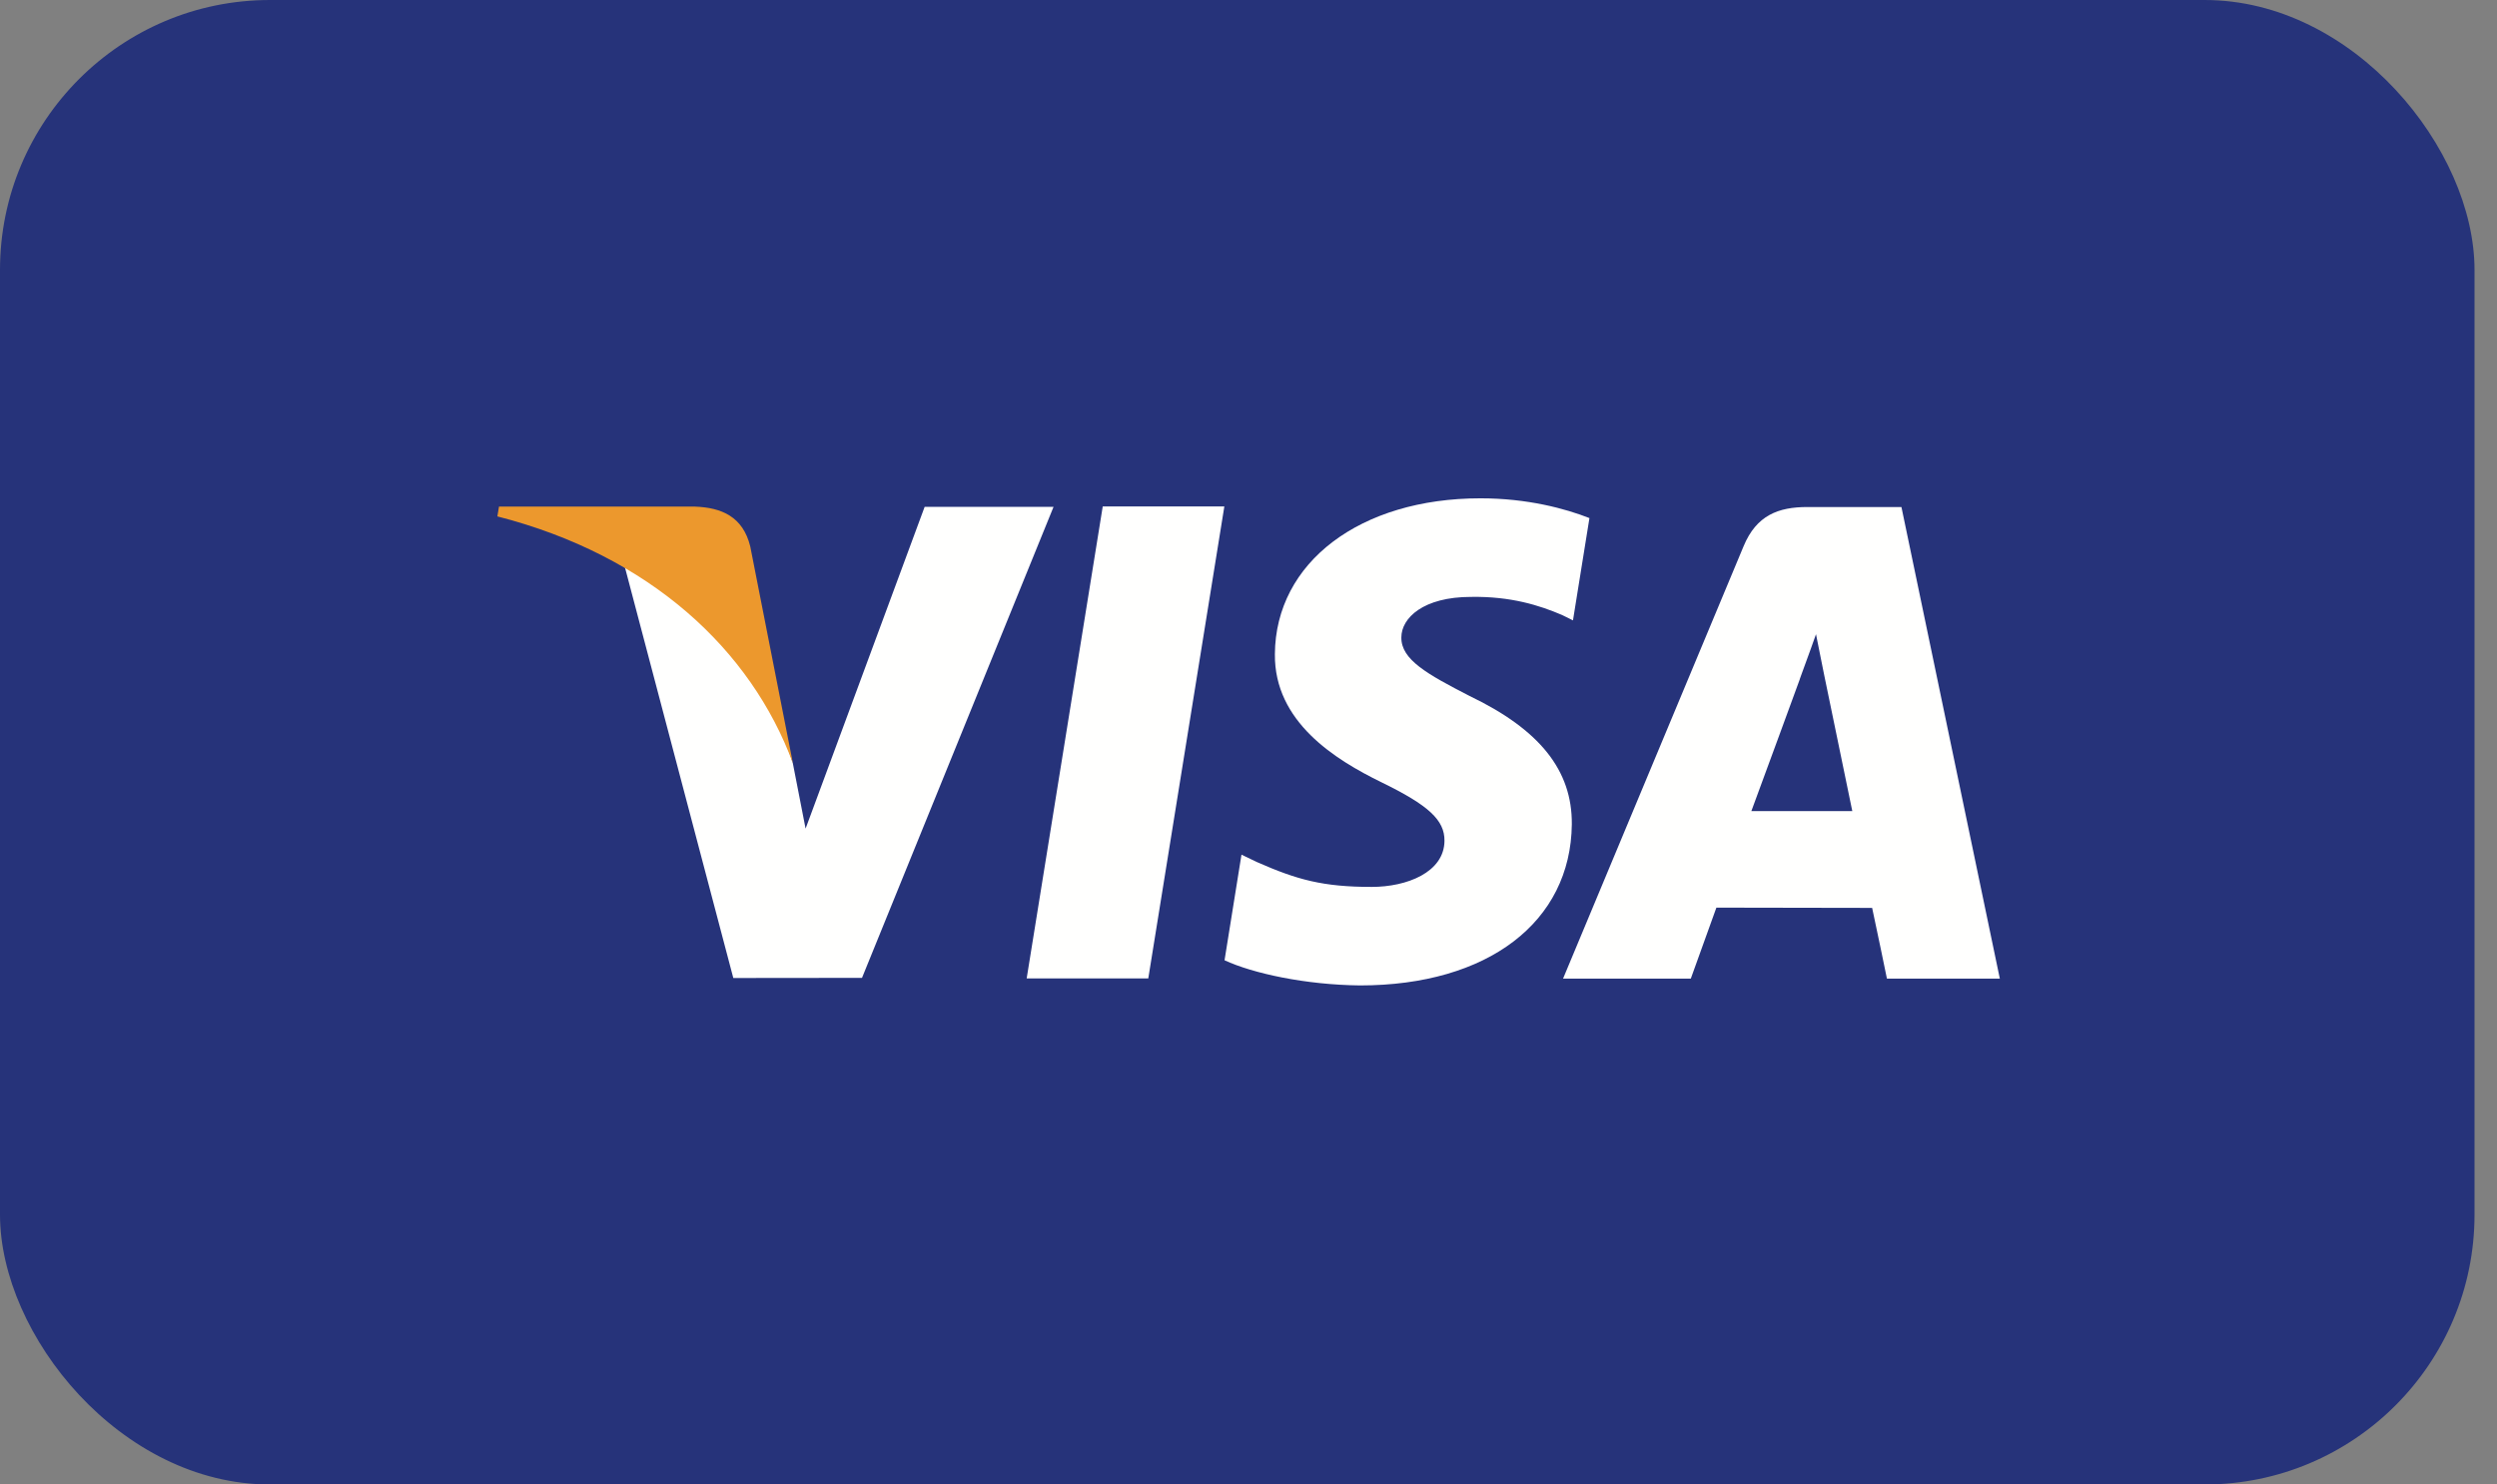
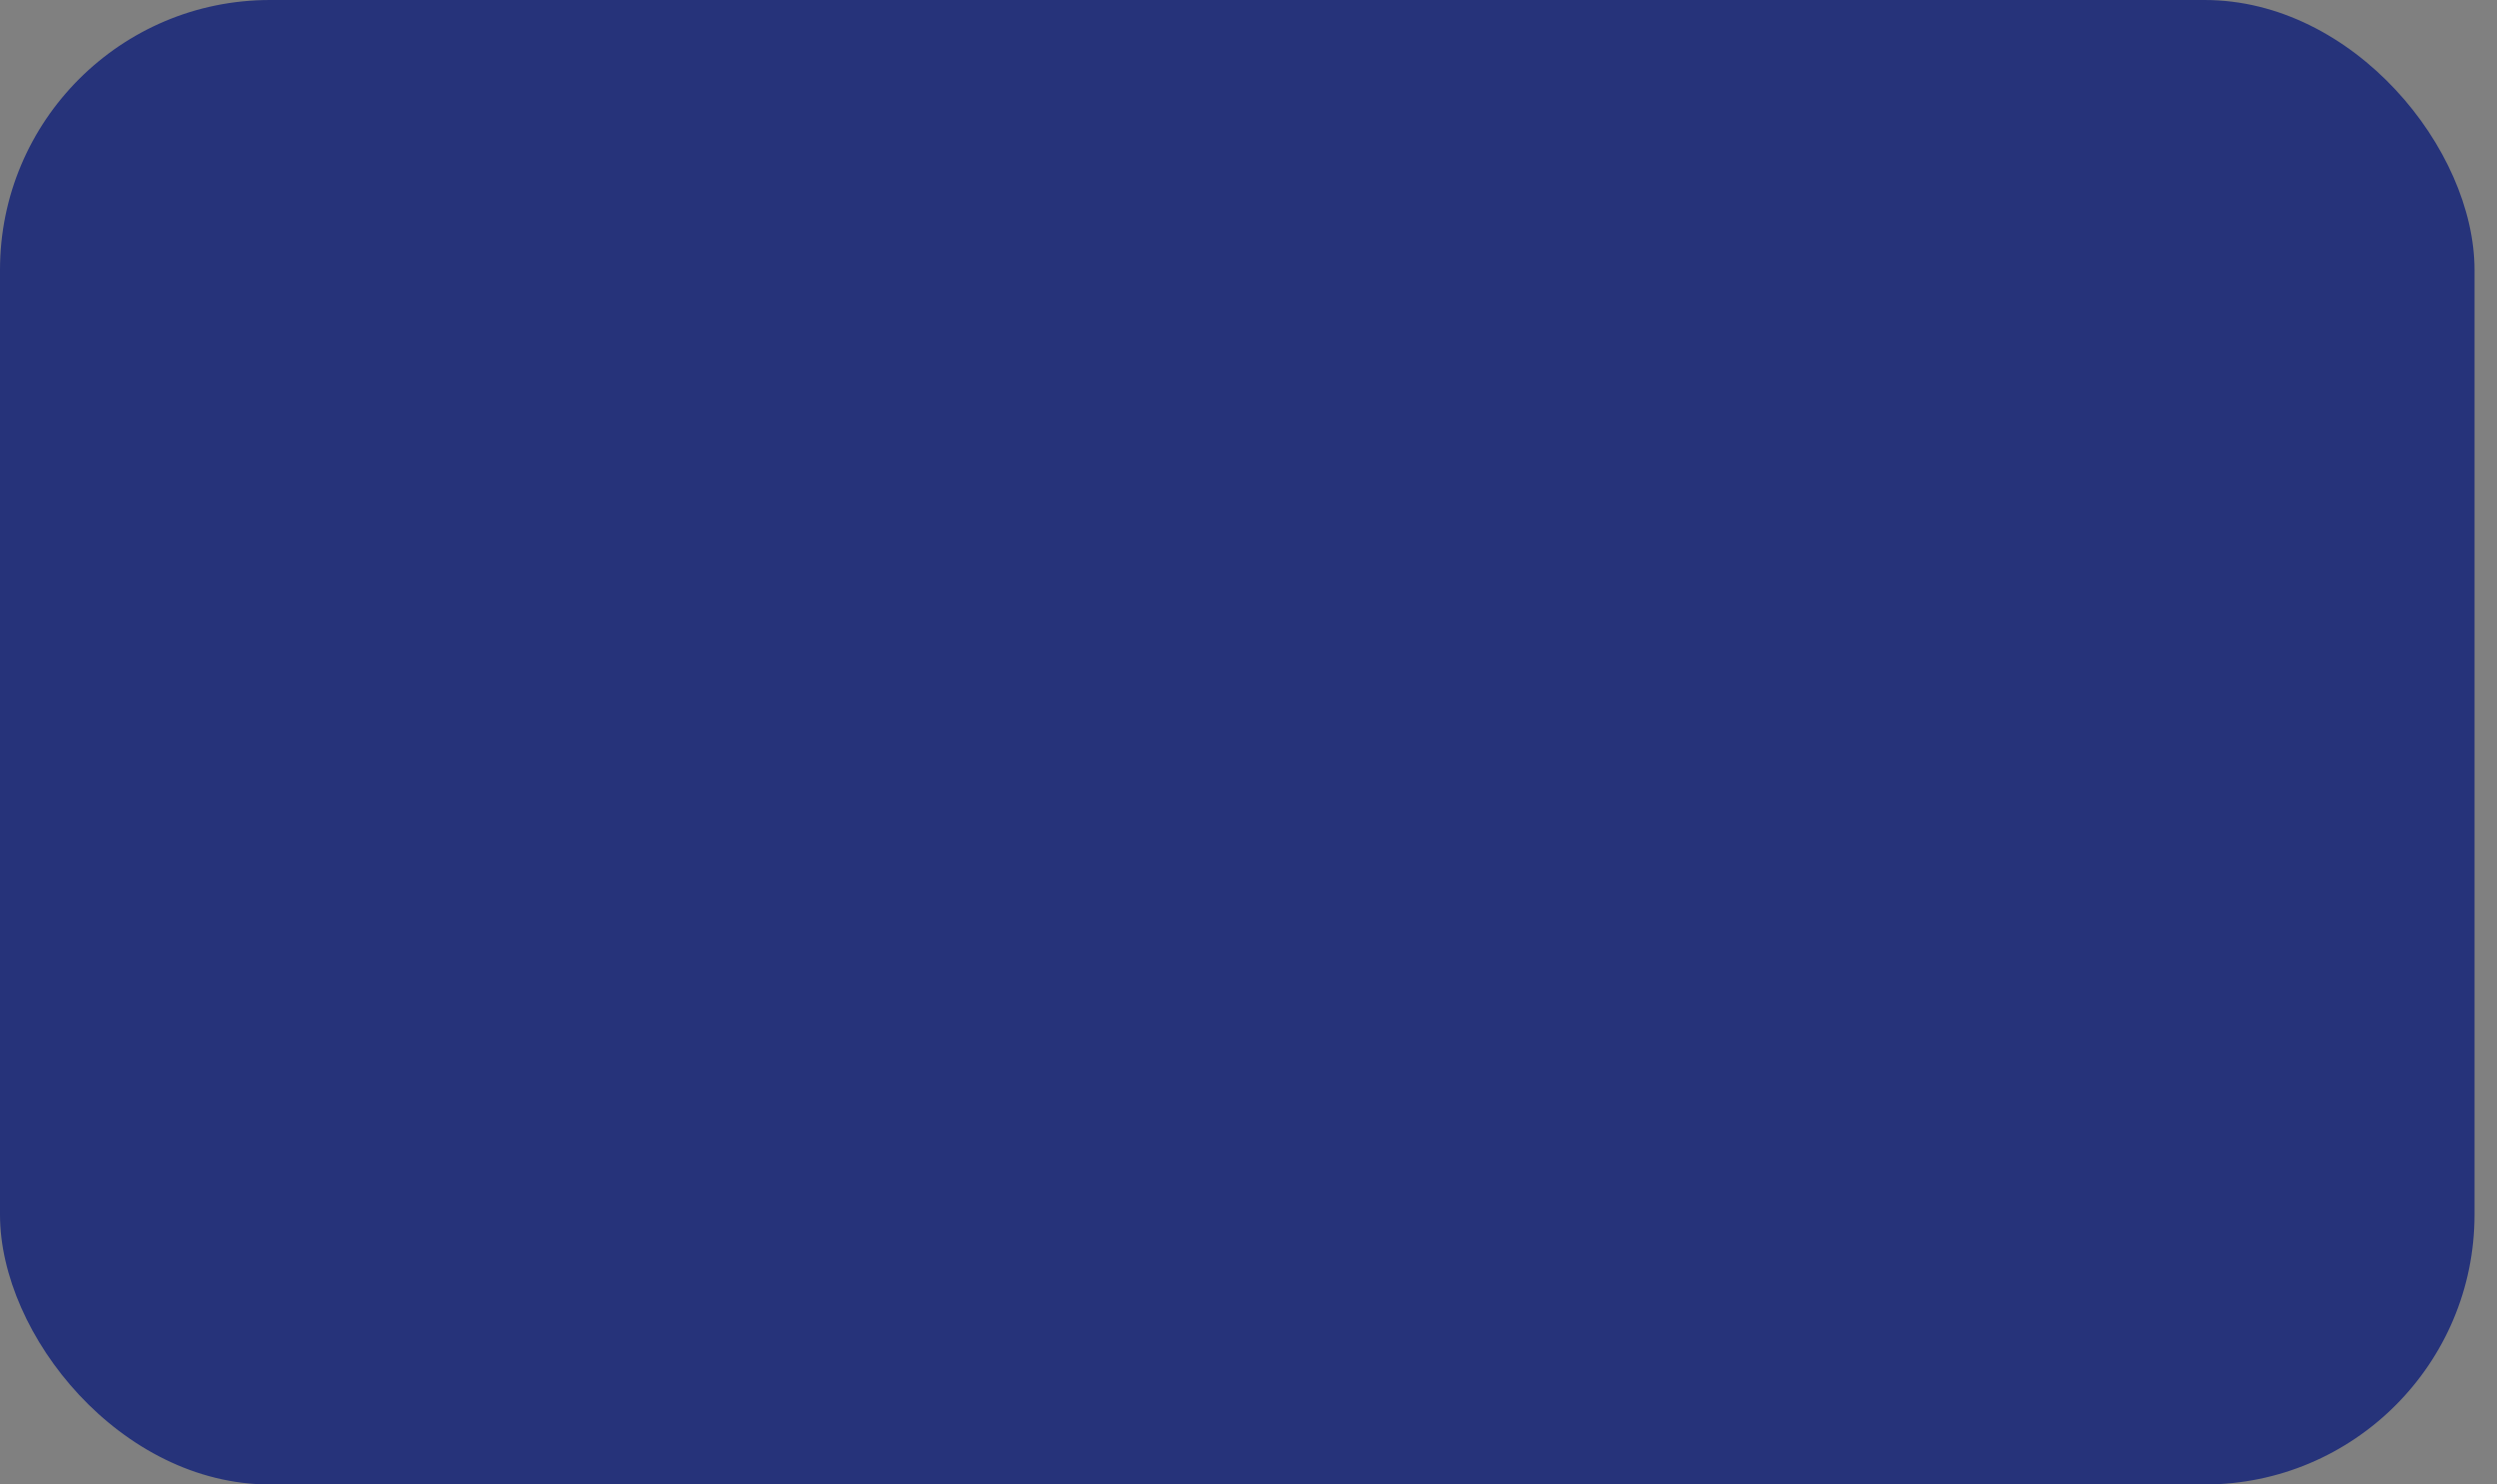
<svg xmlns="http://www.w3.org/2000/svg" width="37" height="22" viewBox="0 0 37 22" fill="none">
  <rect x="0" y="0" width="37" height="22" fill="#808080" stroke="none" />
  <rect width="36.667" height="22" rx="4" fill="#26337A" />
-   <path fill-rule="evenodd" clip-rule="evenodd" d="M15.213 14.5L16.34 7.506H18.142L17.015 14.5H15.213Z" fill="#FFFFFE" />
-   <path fill-rule="evenodd" clip-rule="evenodd" d="M23.552 7.678C23.196 7.538 22.635 7.385 21.937 7.385C20.155 7.385 18.901 8.334 18.891 9.693C18.88 10.698 19.786 11.259 20.469 11.593C21.171 11.935 21.407 12.155 21.404 12.461C21.4 12.929 20.844 13.144 20.326 13.144C19.604 13.144 19.221 13.038 18.628 12.777L18.396 12.666L18.145 14.231C18.565 14.426 19.344 14.595 20.152 14.604C22.046 14.604 23.276 13.666 23.291 12.215C23.297 11.418 22.817 10.814 21.777 10.315C21.147 9.991 20.761 9.776 20.765 9.447C20.765 9.157 21.092 8.846 21.797 8.846C22.387 8.836 22.814 8.972 23.146 9.114L23.308 9.194L23.552 7.678Z" fill="#FFFFFE" />
-   <path fill-rule="evenodd" clip-rule="evenodd" d="M25.951 12.021C26.101 11.619 26.669 10.066 26.669 10.066C26.659 10.084 26.818 9.661 26.909 9.399L27.03 10.002C27.03 10.002 27.376 11.671 27.447 12.021C27.167 12.021 26.303 12.021 25.951 12.021ZM28.175 7.514H26.782C26.35 7.514 26.027 7.637 25.837 8.093L23.161 14.503H25.054C25.054 14.503 25.363 13.641 25.433 13.451C25.639 13.451 27.479 13.455 27.741 13.455C27.795 13.699 27.96 14.503 27.96 14.503H29.633L28.175 7.514Z" fill="#FFFFFE" />
-   <path fill-rule="evenodd" clip-rule="evenodd" d="M13.701 7.512L11.937 12.28L11.748 11.311C11.42 10.194 10.396 8.983 9.252 8.377L10.866 14.494L12.773 14.492L15.611 7.512H13.701Z" fill="#FFFFFE" />
-   <path fill-rule="evenodd" clip-rule="evenodd" d="M10.3 7.508H7.394L7.37 7.653C9.631 8.232 11.128 9.63 11.749 11.311L11.117 8.098C11.008 7.655 10.691 7.523 10.3 7.508Z" fill="#EC982D" />
</svg>